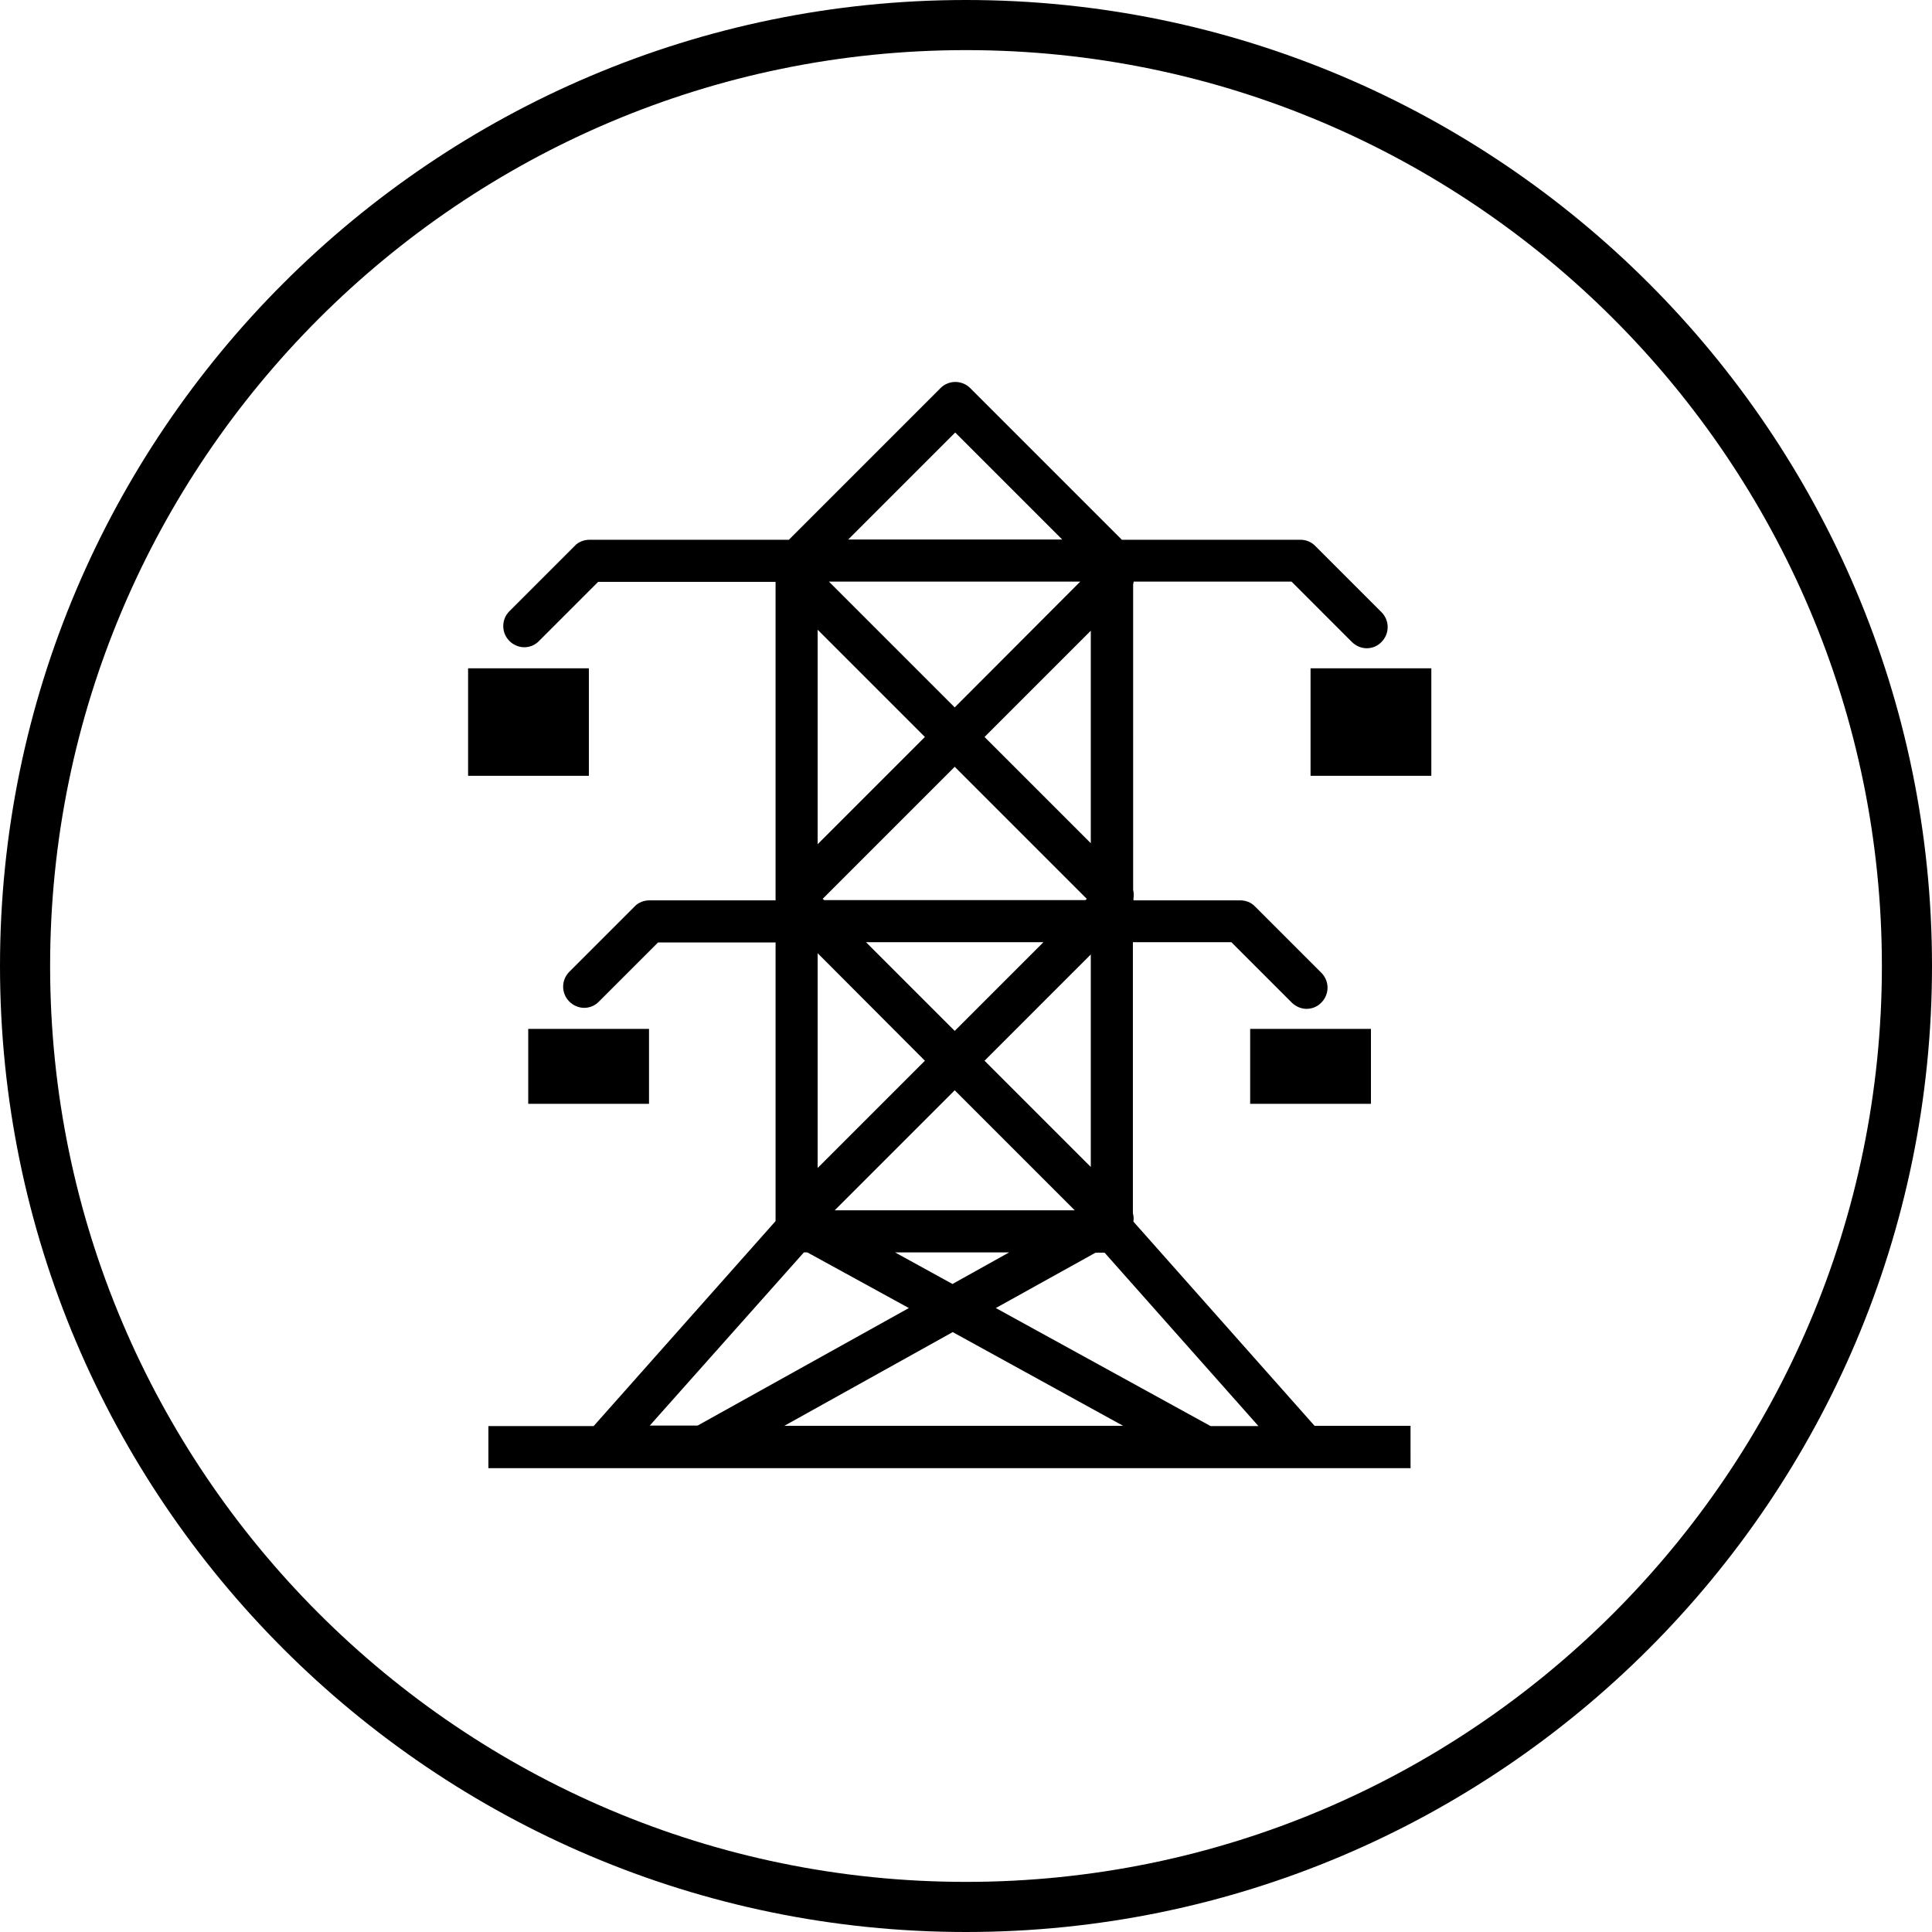
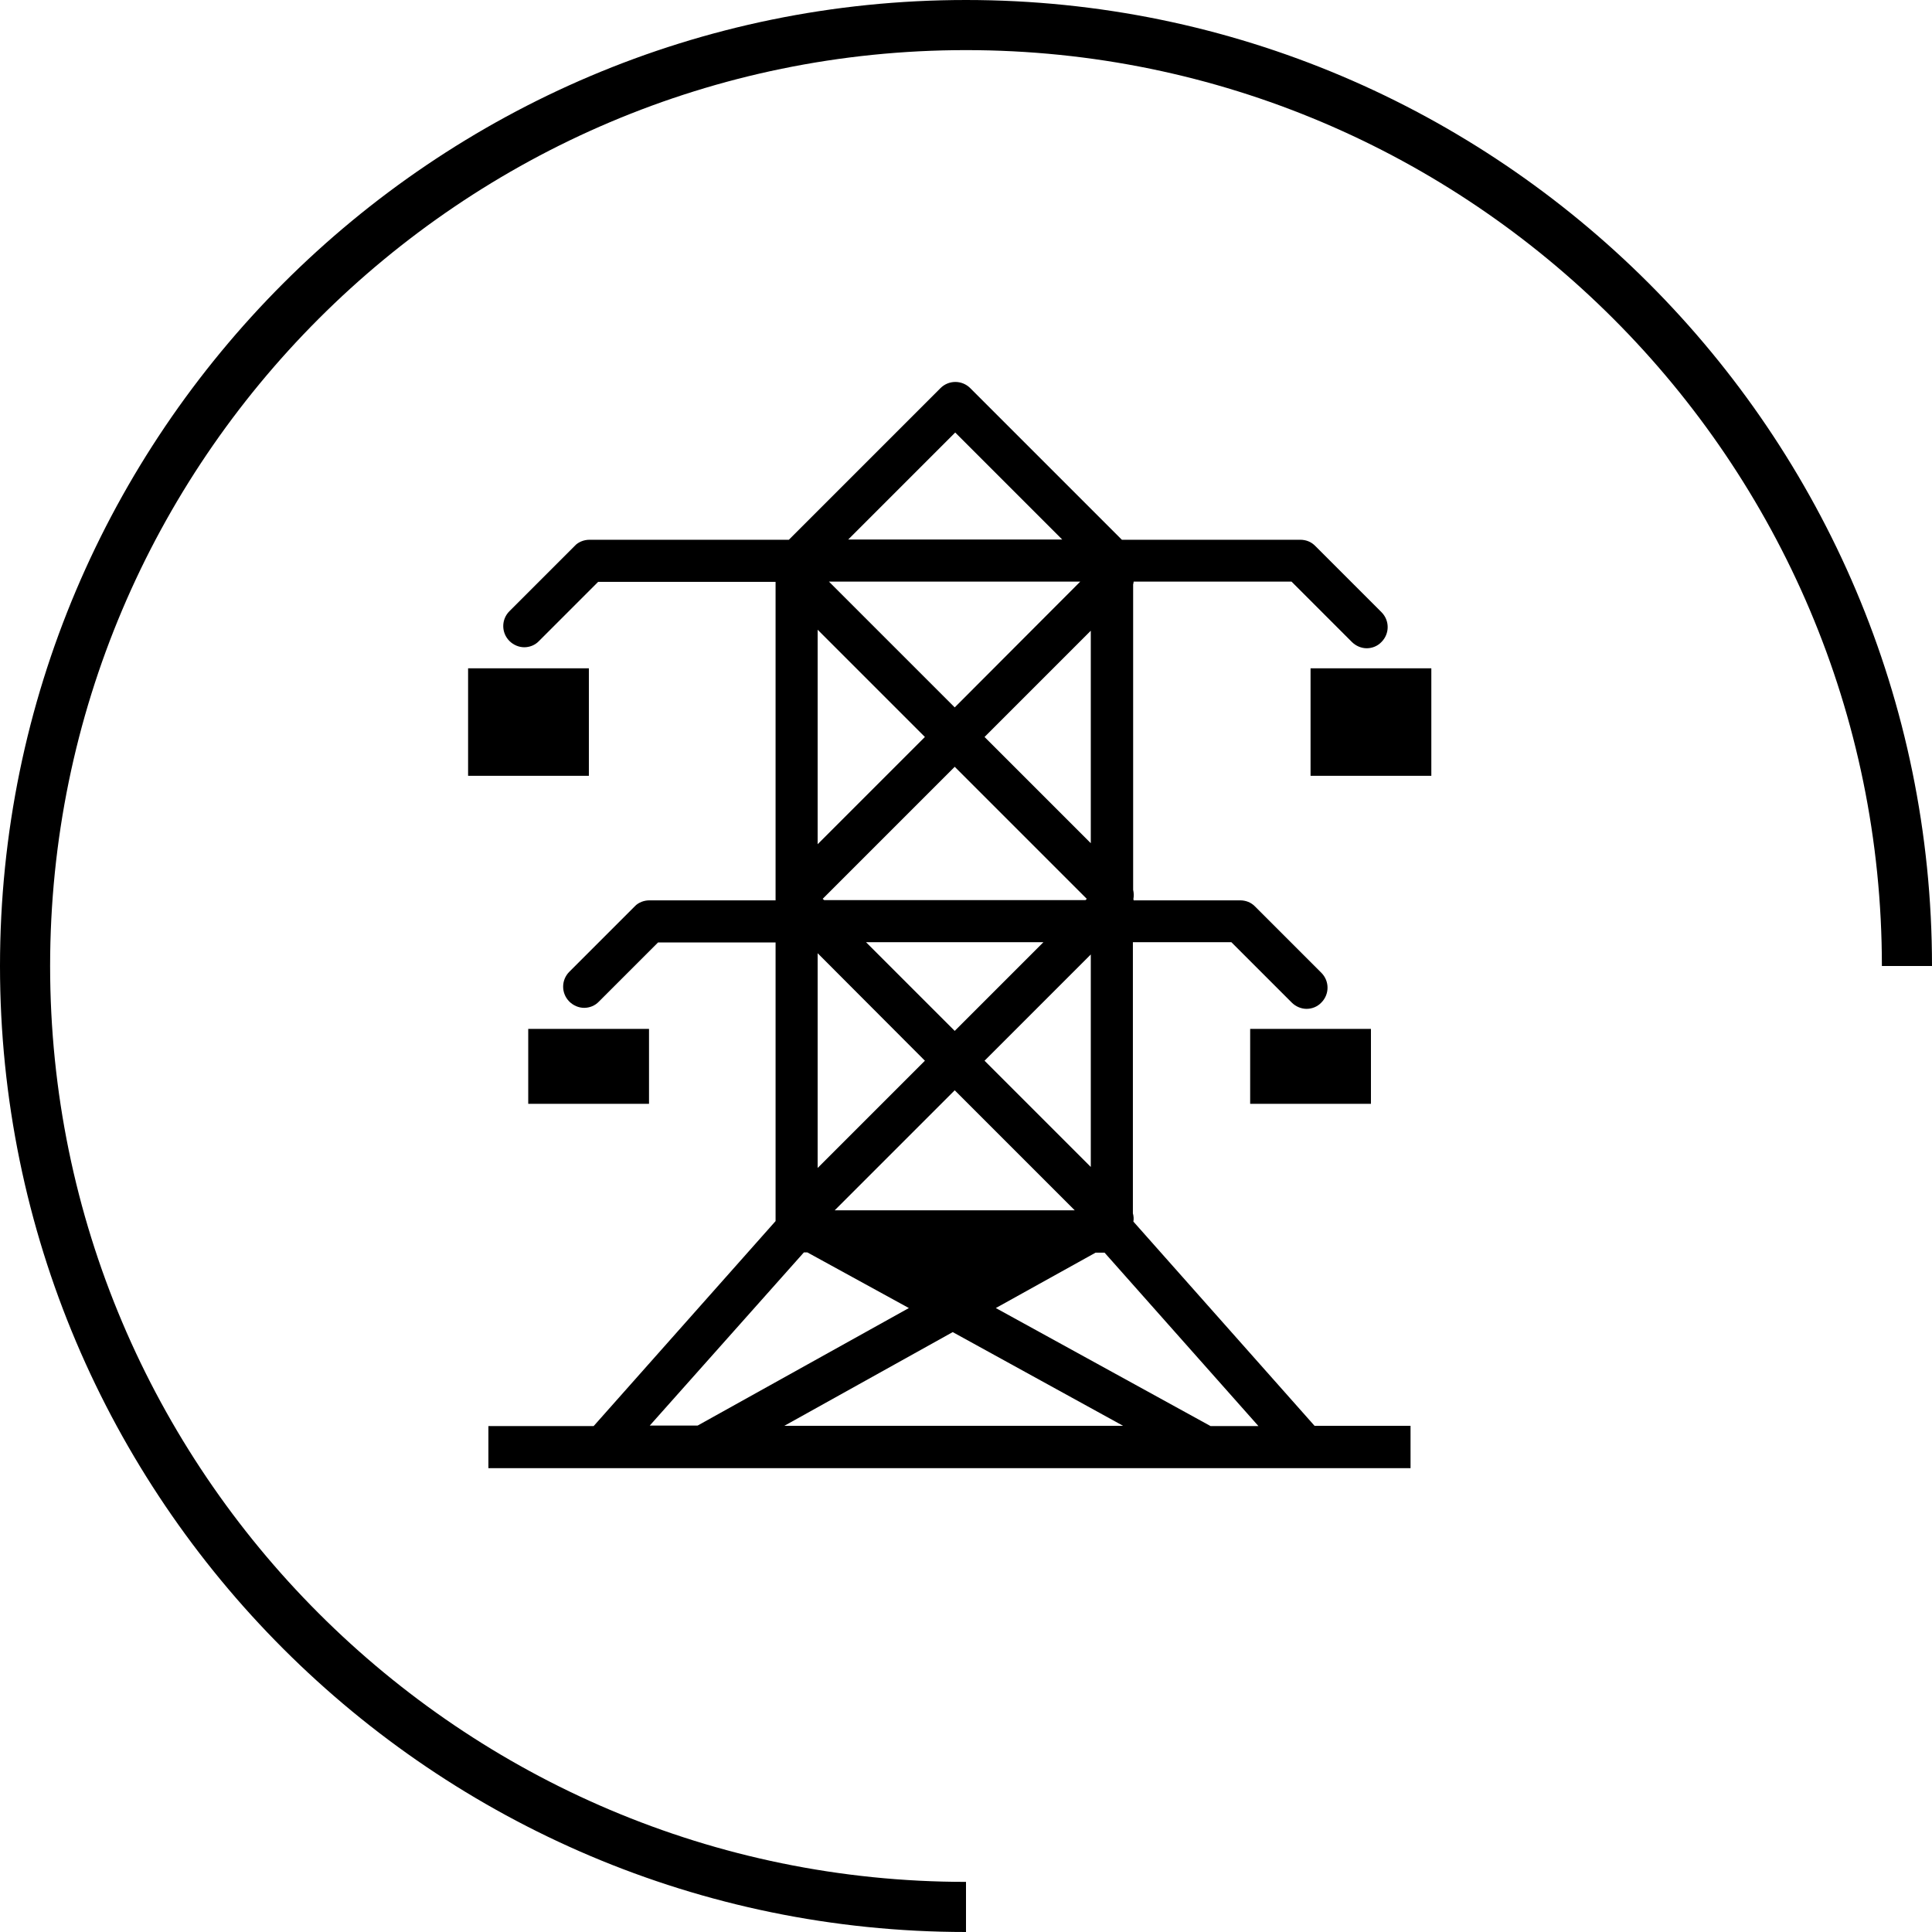
<svg xmlns="http://www.w3.org/2000/svg" version="1.1" id="Layer_1" x="0px" y="0px" viewBox="0 0 77.1 77.1" style="enable-background:new 0 0 77.1 77.1;" xml:space="preserve">
  <style type="text/css">
	.st0{fill:none;stroke:#000000;stroke-width:2;stroke-miterlimit:10;}
</style>
  <g>
    <path class="st0" d="M76.1,38.55C76.1,17.85,59.26,1,38.55,1" />
-     <path class="st0" d="M38.55,76.1c20.71,0,37.55-16.84,37.55-37.55" />
    <path class="st0" d="M1,38.55C1,59.26,17.85,76.1,38.55,76.1" />
    <path class="st0" d="M38.55,1C17.85,1,1,17.85,1,38.55" />
    <g>
-       <path d="M45.23,48.75c0.02-0.11,0.01-0.22-0.02-0.33V37.6h3.93l2.41,2.41c0.16,0.16,0.38,0.25,0.59,0.25    c0.21,0,0.43-0.08,0.59-0.25c0.33-0.33,0.33-0.86,0-1.19l-2.65-2.65c-0.08-0.08-0.17-0.14-0.27-0.18    c-0.1-0.04-0.21-0.06-0.32-0.06h-4.25c0-0.02-0.01-0.04-0.01-0.05c0.02-0.12,0.02-0.24-0.01-0.37V23.32    c0.01-0.04,0.02-0.07,0.02-0.11h6.3l2.41,2.41c0.16,0.16,0.38,0.25,0.59,0.25c0.21,0,0.43-0.08,0.59-0.25    c0.33-0.33,0.33-0.86,0-1.19l-2.65-2.65c-0.08-0.08-0.17-0.14-0.27-0.18c-0.1-0.04-0.21-0.06-0.32-0.06h-7.12l-6.05-6.05    c-0.33-0.33-0.86-0.33-1.19,0l-6.05,6.05h-7.95c-0.11,0-0.22,0.02-0.32,0.06c-0.1,0.04-0.2,0.1-0.27,0.18l-2.61,2.61    c-0.33,0.33-0.33,0.86,0,1.19c0.16,0.16,0.38,0.25,0.59,0.25s0.43-0.08,0.59-0.25l2.36-2.36h7.08v12.71h-5.03    c-0.11,0-0.22,0.02-0.32,0.06c-0.1,0.04-0.2,0.1-0.27,0.18l-2.61,2.61c-0.33,0.33-0.33,0.86,0,1.19c0.16,0.16,0.38,0.25,0.59,0.25    c0.21,0,0.43-0.08,0.59-0.25l2.36-2.36h4.69v11.12l-7.26,8.18h-4.2v1.68h36.8V56.9h-3.83L45.23,48.75z M39.74,52.2l3.98-2.21h0.36    l6.14,6.92h-1.91L39.74,52.2z M44.82,56.9H31.3l6.72-3.74L44.82,56.9z M39.29,42.33l4.24-4.24v8.48L39.29,42.33z M42.89,48.3    h-9.58l4.79-4.79L42.89,48.3z M32.83,35.87l5.27-5.27l5.27,5.27l-0.05,0.05H32.89L32.83,35.87z M41.64,37.6l-3.54,3.54l-3.54-3.54    H41.64z M39.29,29.41l4.24-4.24v8.48L39.29,29.41z M38.1,28.23l-5.02-5.02h10.03L38.1,28.23z M32.63,25.13l4.28,4.28l-4.28,4.28    V25.13z M36.91,42.33l-4.28,4.28v-8.57L36.91,42.33z M40.27,49.98l-2.26,1.26l-2.29-1.26H40.27z M38.12,17.26l4.27,4.27h-8.54    L38.12,17.26z M32.08,49.98h0.14l4.05,2.22l-8.43,4.69h-1.91L32.08,49.98z" />
+       <path d="M45.23,48.75c0.02-0.11,0.01-0.22-0.02-0.33V37.6h3.93l2.41,2.41c0.16,0.16,0.38,0.25,0.59,0.25    c0.21,0,0.43-0.08,0.59-0.25c0.33-0.33,0.33-0.86,0-1.19l-2.65-2.65c-0.08-0.08-0.17-0.14-0.27-0.18    c-0.1-0.04-0.21-0.06-0.32-0.06h-4.25c0-0.02-0.01-0.04-0.01-0.05c0.02-0.12,0.02-0.24-0.01-0.37V23.32    c0.01-0.04,0.02-0.07,0.02-0.11h6.3l2.41,2.41c0.16,0.16,0.38,0.25,0.59,0.25c0.21,0,0.43-0.08,0.59-0.25    c0.33-0.33,0.33-0.86,0-1.19l-2.65-2.65c-0.08-0.08-0.17-0.14-0.27-0.18c-0.1-0.04-0.21-0.06-0.32-0.06h-7.12l-6.05-6.05    c-0.33-0.33-0.86-0.33-1.19,0l-6.05,6.05h-7.95c-0.11,0-0.22,0.02-0.32,0.06c-0.1,0.04-0.2,0.1-0.27,0.18l-2.61,2.61    c-0.33,0.33-0.33,0.86,0,1.19c0.16,0.16,0.38,0.25,0.59,0.25s0.43-0.08,0.59-0.25l2.36-2.36h7.08v12.71h-5.03    c-0.11,0-0.22,0.02-0.32,0.06c-0.1,0.04-0.2,0.1-0.27,0.18l-2.61,2.61c-0.33,0.33-0.33,0.86,0,1.19c0.16,0.16,0.38,0.25,0.59,0.25    c0.21,0,0.43-0.08,0.59-0.25l2.36-2.36h4.69v11.12l-7.26,8.18h-4.2v1.68h36.8V56.9h-3.83L45.23,48.75z M39.74,52.2l3.98-2.21h0.36    l6.14,6.92h-1.91L39.74,52.2z M44.82,56.9H31.3l6.72-3.74L44.82,56.9z M39.29,42.33l4.24-4.24v8.48L39.29,42.33z M42.89,48.3    h-9.58l4.79-4.79L42.89,48.3z M32.83,35.87l5.27-5.27l5.27,5.27l-0.05,0.05H32.89L32.83,35.87z M41.64,37.6l-3.54,3.54l-3.54-3.54    H41.64z M39.29,29.41l4.24-4.24v8.48L39.29,29.41z M38.1,28.23l-5.02-5.02h10.03L38.1,28.23z M32.63,25.13l4.28,4.28l-4.28,4.28    V25.13z M36.91,42.33l-4.28,4.28v-8.57L36.91,42.33z M40.27,49.98l-2.26,1.26H40.27z M38.12,17.26l4.27,4.27h-8.54    L38.12,17.26z M32.08,49.98h0.14l4.05,2.22l-8.43,4.69h-1.91L32.08,49.98z" />
      <rect x="18.68" y="26.67" width="4.82" height="4.29" />
      <rect x="21.08" y="41.06" width="4.82" height="2.99" />
      <rect x="49.89" y="41.06" width="4.82" height="2.99" />
      <rect x="52.3" y="26.67" width="4.82" height="4.29" />
    </g>
  </g>
</svg>